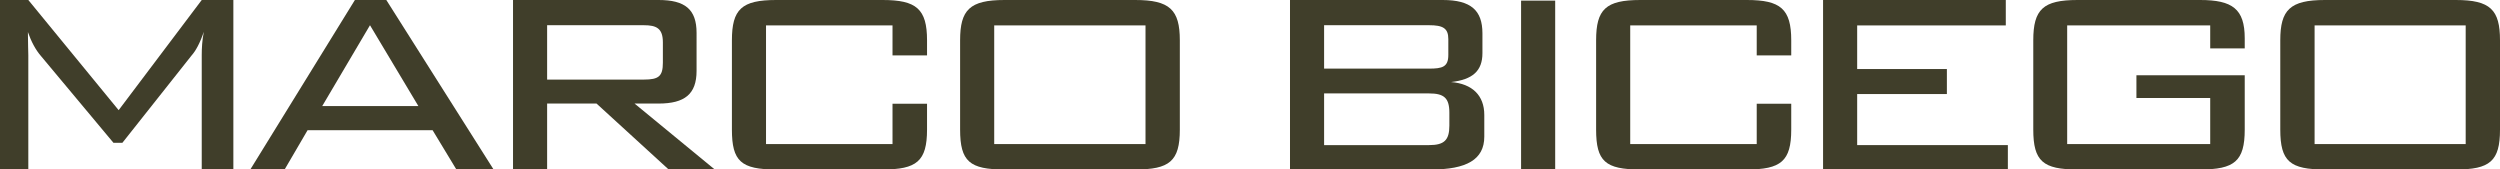
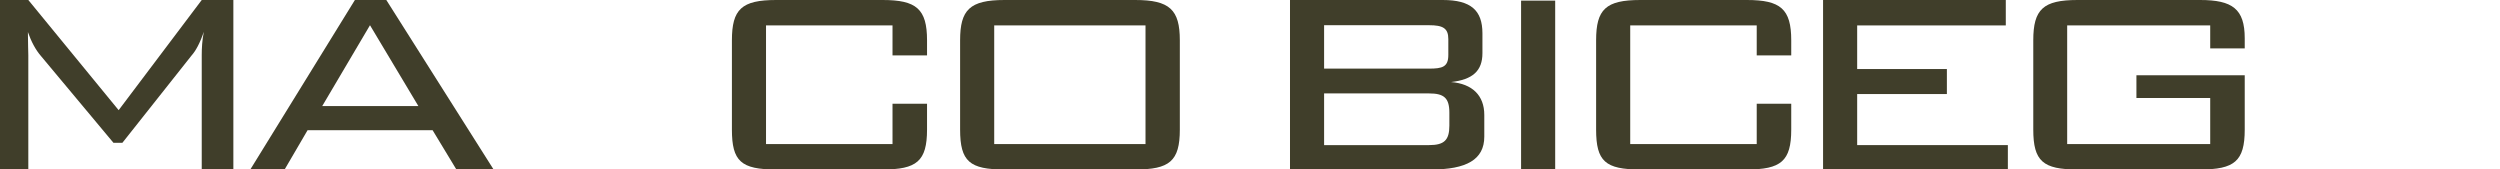
<svg xmlns="http://www.w3.org/2000/svg" version="1.1" id="Livello_1" x="0px" y="0px" viewBox="0 0 1209.5 82" style="enable-background:new 0 0 1209.5 82;" xml:space="preserve">
  <style type="text/css">
	.st0{fill:#403E2A;}
</style>
  <path class="st0" d="M13.7,26.7V82H0V0h13.7l43.7,53.3L97.6,0h15.3v82H97.6V26.7c0-3.3,0.2-7.2,1-11.3c-1.9,5.6-4,9.3-5.8,11.3  L59.2,69.1h-4.3l-35-41.9c-2.7-3.1-4.8-7.1-6.4-11.7C13.5,20.9,13.7,24.5,13.7,26.7" />
  <path class="st0" d="M121.1,82h16.6l11.1-19h60.5l11.5,19h18L186.9,0h-15.2L121.1,82z M155.9,51.3L179,12.2l23.4,39.1H155.9z" />
-   <path class="st0" d="M1103.2,19.5v43.2c0,15.4,4.7,19.3,21.6,19.3h63.3c16.5,0,21.4-4,21.4-19.3V19.5c0-14.8-4.7-19.5-21.4-19.5  h-63.3C1107.9,0,1103.2,4.8,1103.2,19.5 M1119.8,12.3h73.1v57.4h-73.1V12.3z" />
  <path class="st0" d="M1000.1,12.3v57.4h69.2V47.4h-35.7v-11h52.4v26.3c0,15.3-5,19.3-21.6,19.3h-59.3c-16.7,0-21.4-4-21.4-19.3V19.5  c0-15,4.8-19.5,21.4-19.5h59.3c15.6,0,21.6,4.3,21.6,18.5v4.9h-16.7V12.3H1000.1z" />
  <path class="st0" d="M788.7,12.3v57.4h61.2V50.2h16.7v12.5c0,15.3-5,19.3-21.5,19.3h-51.5c-17,0-21.4-4-21.4-19.3V19.5  c0-15,4.7-19.5,21.4-19.5h51.5c16.3,0,21.5,4.3,21.5,19.5v7.3h-16.7V12.3L788.7,12.3L788.7,12.3z" />
  <path class="st0" d="M370.6,12.3v57.4h61.2V50.2h16.7v12.5c0,15.3-5,19.3-21.5,19.3h-51.5c-17,0-21.4-4-21.4-19.3V19.5  c0-15,4.7-19.5,21.4-19.5H427c16.3,0,21.5,4.3,21.5,19.5v7.3h-16.7V12.3L370.6,12.3L370.6,12.3z" />
  <rect x="735.9" y="0.3" class="st0" width="16.5" height="81.7" />
  <polygon class="st0" points="882,0 970.4,0 970.4,12.3 898.5,12.3 898.5,33.4 941.9,33.4 941.9,45.5 898.5,45.5 898.5,70.2   971.4,70.2 971.4,82 882,82 " />
-   <path class="st0" d="M248.2,82h16.5V50.1h23.9L323.5,82h22.3L307,50.1h11.6c12.7,0,18.4-4.6,18.4-15.8V15.9C337,4.5,331.4,0,318.6,0  h-70.4V82z M311.5,12.2c6.1,0,9.2,1.5,9.2,8.3v9.8c0,6.6-2,8.2-9.2,8.2h-46.8V12.2H311.5z" />
  <path class="st0" d="M464.5,19.5v43.2c0,15.4,4.6,19.3,21.5,19.3h63.2c16.6,0,21.6-4,21.6-19.3V19.5c0-14.8-4.9-19.5-21.6-19.5H486  C469.1,0,464.5,4.8,464.5,19.5 M481,12.3h73.2v57.4H481V12.3z" />
  <path class="st0" d="M640.6,45.2h50.8c7.1,0,9.8,2.1,9.8,9.3v6.3c0,7.1-2.6,9.4-9.8,9.4h-50.8L640.6,45.2L640.6,45.2z M624.1,82  h68.3c17.1,0,25.7-4.8,25.7-15.9V55.6c0-9.4-5.8-15.1-16.1-15.9c10.5-1.2,15.2-5.4,15.2-14v-9.6C717.2,5,711.6,0,698,0h-73.9V82z   M700.7,26.6c0,5.8-2.9,6.6-9.3,6.6h-50.8v-21h50.8c6.6,0,9.3,1.4,9.3,6.7V26.6z" />
</svg>